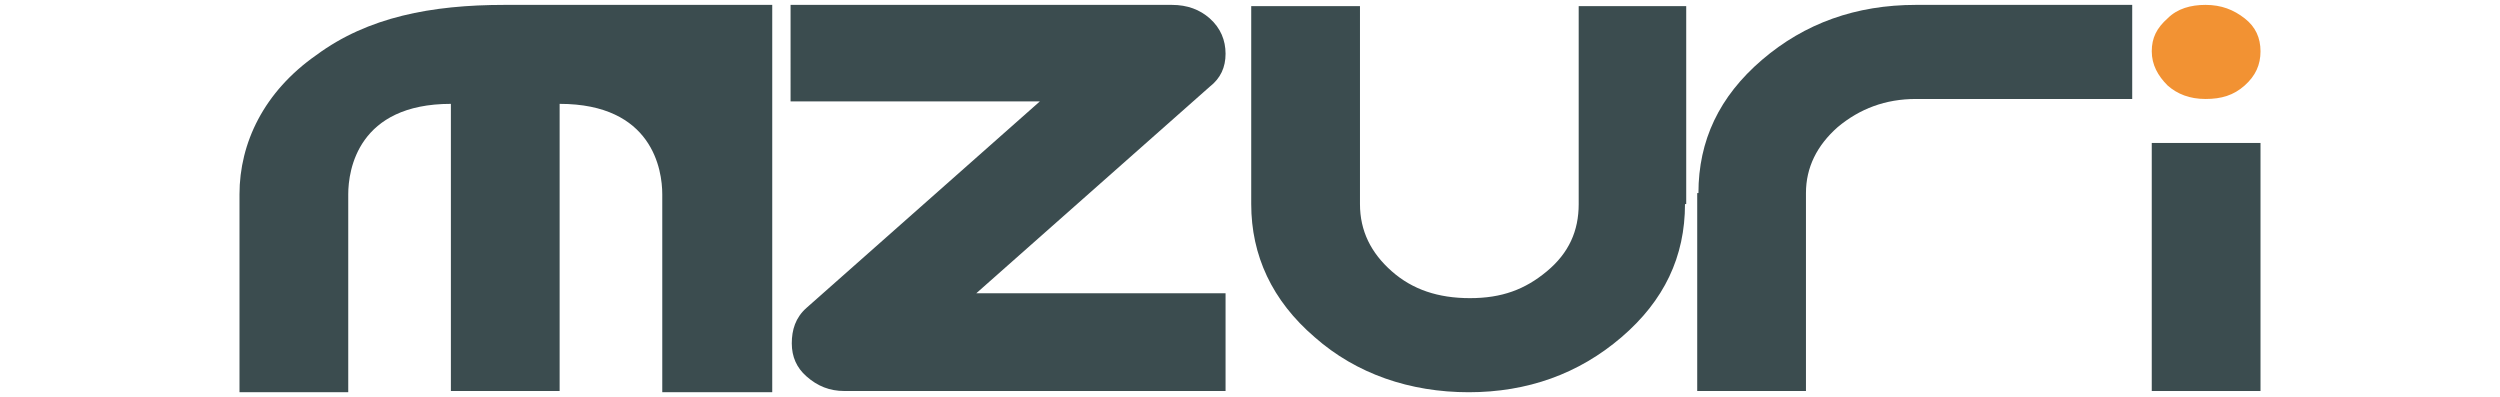
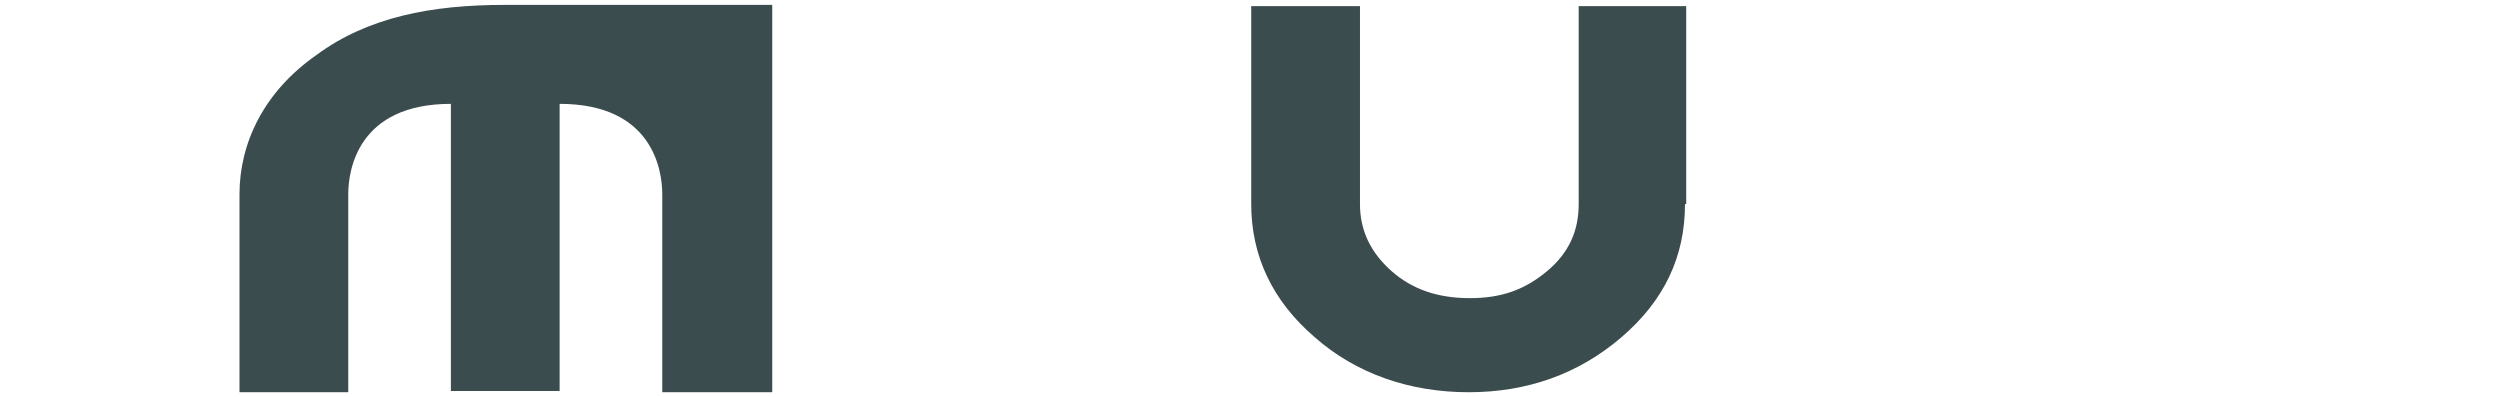
<svg xmlns="http://www.w3.org/2000/svg" id="Layer_1" width="204.6" height="32.5" version="1.1" viewBox="0 0 204.6 32.5">
  <defs>
    <style> .st0 { fill: #f29233; } .st1 { fill: #3b4c4f; } </style>
  </defs>
-   <path class="st0" d="M180.5.4c1.3,0,2.3.4,3.2,1.1s1.3,1.6,1.3,2.7-.4,2-1.3,2.8c-.9.8-1.9,1.1-3.2,1.1s-2.3-.4-3.1-1.1c-.8-.8-1.3-1.7-1.3-2.8s.4-1.9,1.3-2.7c.8-.8,1.9-1.1,3.1-1.1" />
  <path class="st1" d="M45.4.4h-4.1c-6,0-11.2,1-15.4,4.1-4.3,3-6.3,7.2-6.3,11.4v16.2h8.9V15.9c0-2,.8-7.4,8.4-7.4v23.5h8.9V8.5c7.6,0,8.4,5.4,8.4,7.4v16.2h9V.4h-17.9Z" />
-   <path class="st1" d="M66,25.2l19.1-16.9h-20.4V.4h31.2c1.3,0,2.3.4,3.1,1.1.9.8,1.3,1.8,1.3,2.9s-.4,2-1.3,2.7l-19.1,16.9h20.4v8h-31.2c-1.2,0-2.2-.4-3.1-1.2-.8-.7-1.2-1.6-1.2-2.7,0-1.1.3-2.1,1.2-2.9" />
-   <path class="st1" d="M139,15.8c0-4.3,1.7-7.9,5.2-10.9,3.5-3,7.7-4.5,12.6-4.5h17.7v7.7h-17.7c-2.5,0-4.6.8-6.4,2.3-1.7,1.5-2.6,3.3-2.6,5.4v16.2h-8.9V15.8h0Z" />
-   <rect class="st1" x="176.1" y="11.7" width="8.9" height="20.3" />
  <path class="st1" d="M137.9,16.7c0,4.3-1.7,7.9-5.2,10.9-3.5,3-7.7,4.5-12.5,4.5s-9.2-1.5-12.6-4.5c-3.5-3-5.2-6.7-5.2-10.9V.5h8.9v16.2c0,2.2.9,4,2.6,5.5,1.7,1.5,3.8,2.2,6.4,2.2s4.5-.7,6.3-2.2c1.8-1.5,2.6-3.3,2.6-5.5V.5h8.8v16.2h0Z" />
</svg>